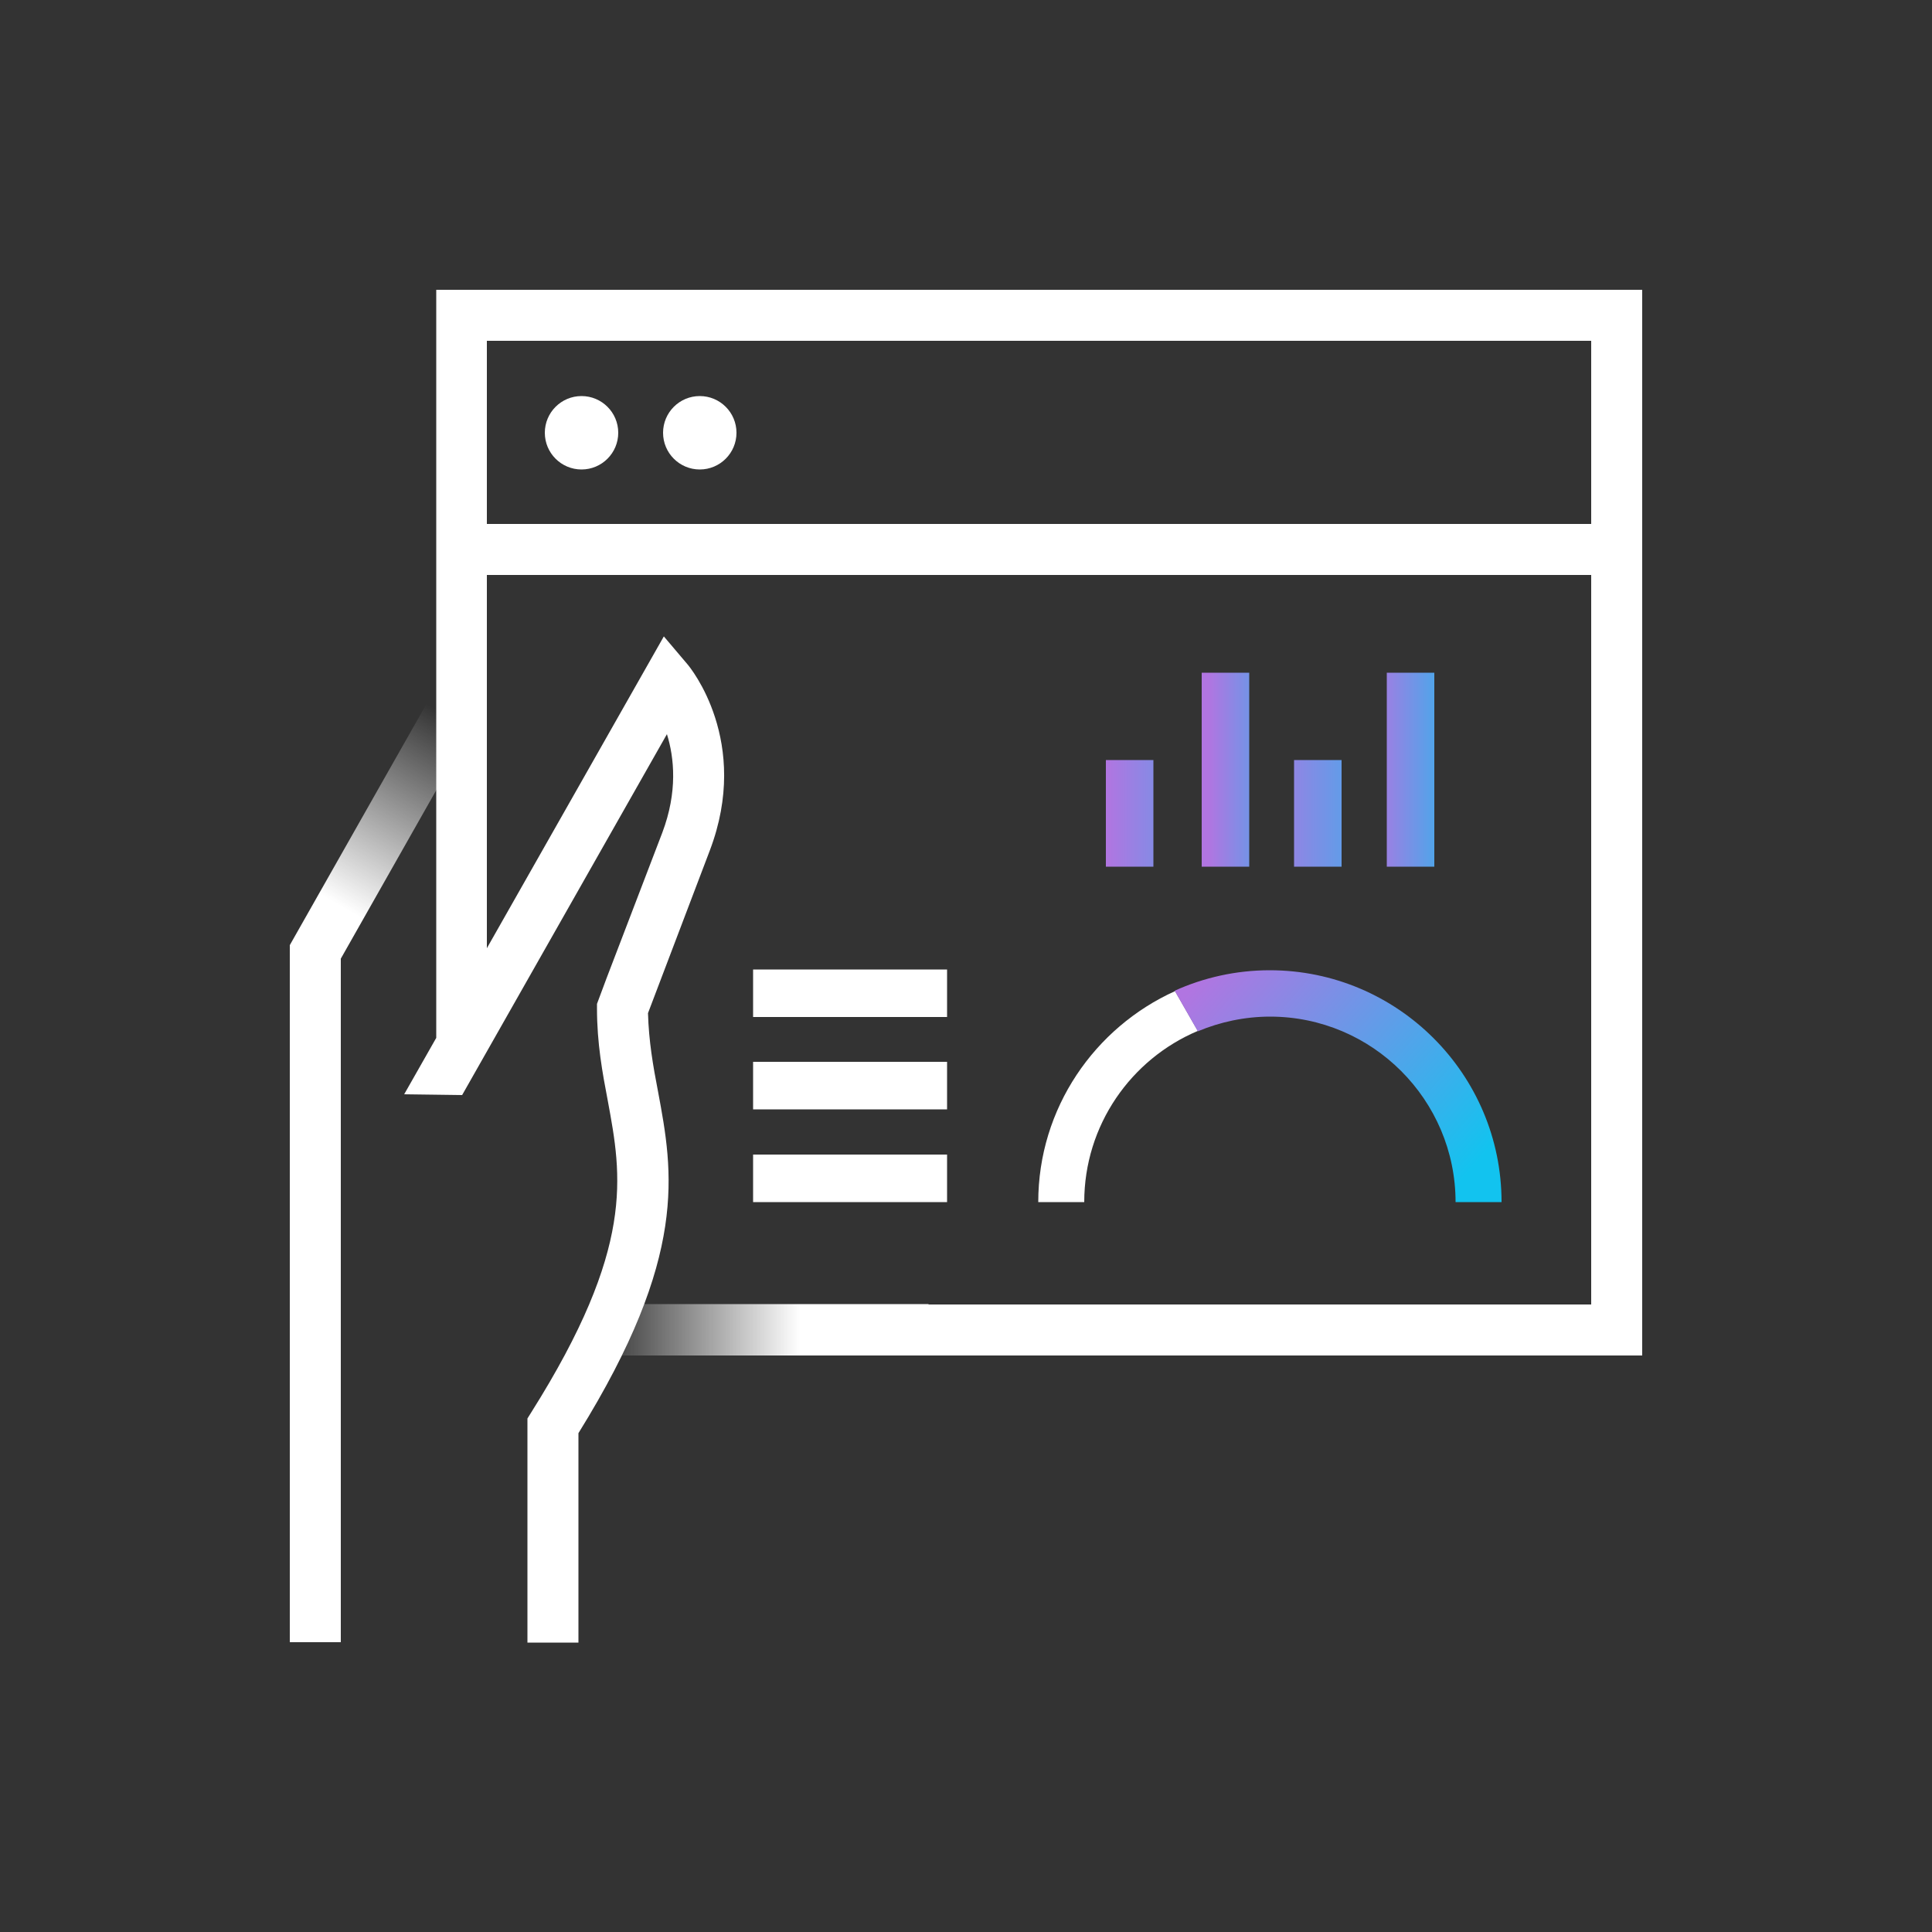
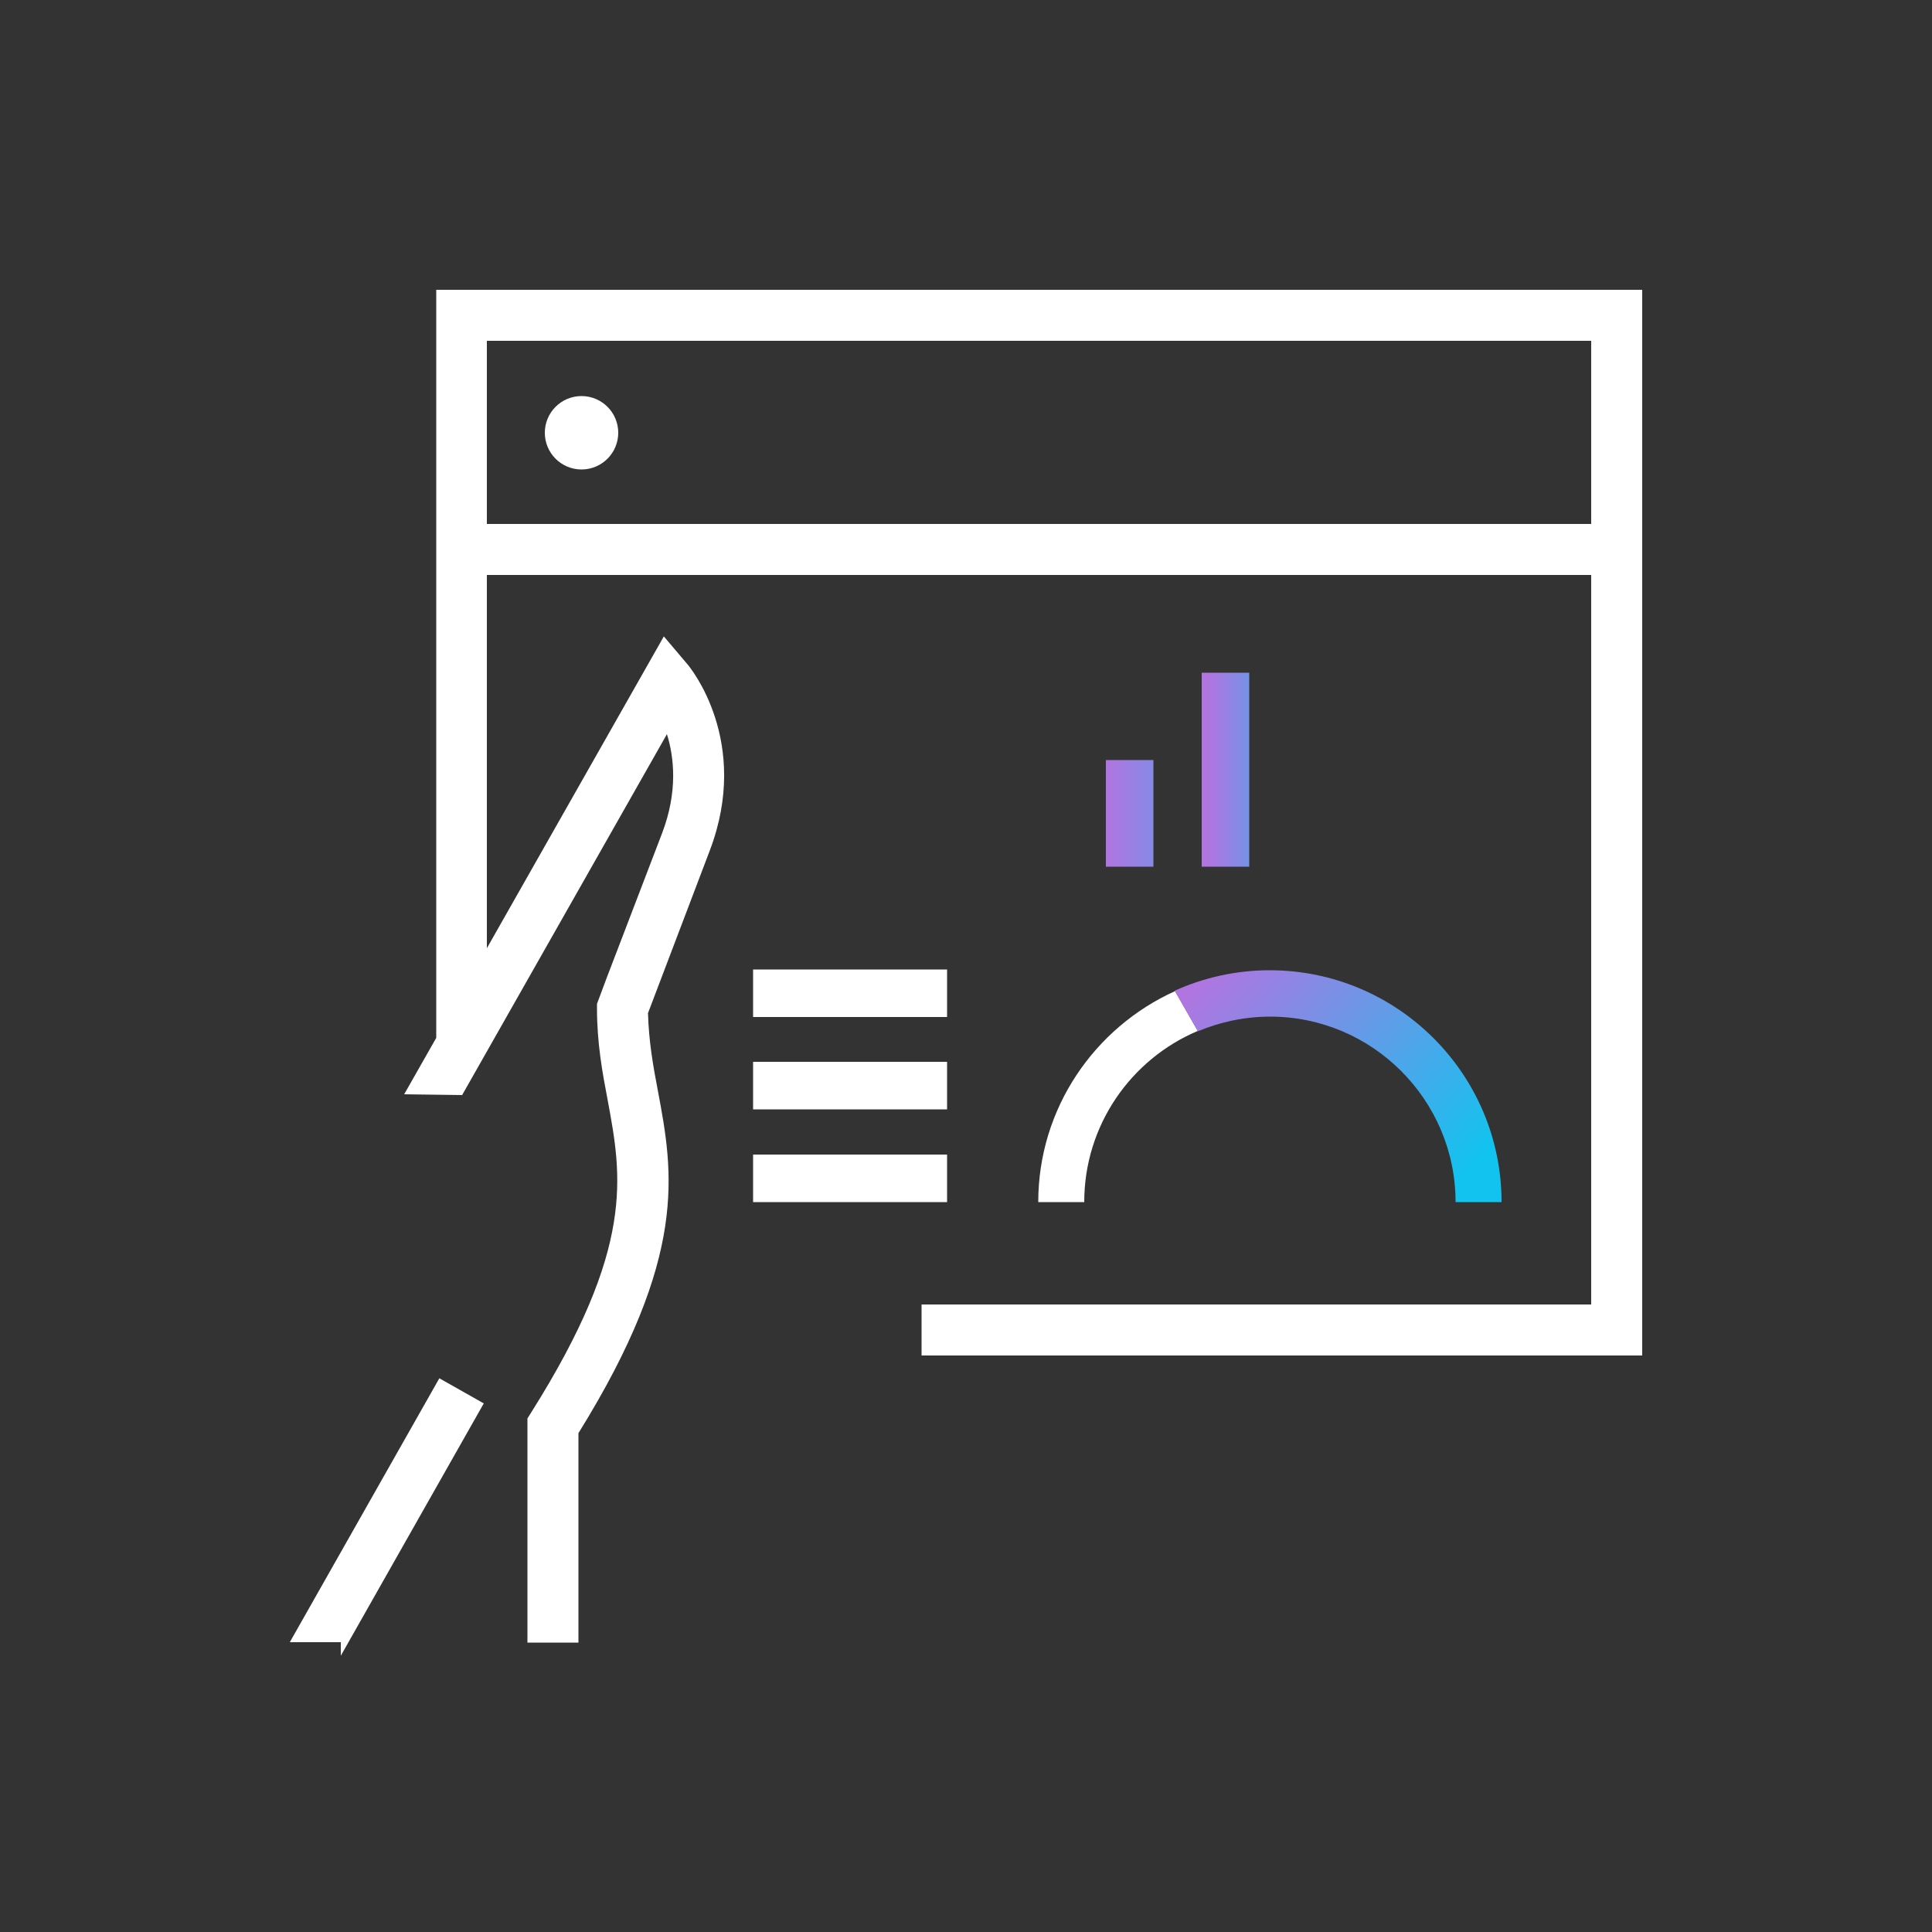
<svg xmlns="http://www.w3.org/2000/svg" id="Calque_1" x="0" y="0" version="1.1" viewBox="0 0 500 500" xml:space="preserve">
  <rect x="0" y="0" width="500" height="500" fill="#333333" stroke="none" />
  <style />
  <circle cx="150.5" cy="112" r="9.5" fill="#fff" />
-   <circle cx="181.1" cy="112" r="9.5" fill="#fff" />
  <linearGradient id="SVGID_1_" x1="126.343" x2="156.416" y1="243.568" y2="295.937" gradientTransform="matrix(1 0 0 -1 0 500)" gradientUnits="userSpaceOnUse">
    <stop offset="0" stop-color="#fff" />
    <stop offset=".936" stop-color="#fff" stop-opacity="0" />
  </linearGradient>
-   <path fill="url(#SVGID_1_)" d="M88.2 425H75V244.6l38.7-68.3 11.5 6.5-37 65.3z" />
+   <path fill="url(#SVGID_1_)" d="M88.2 425H75l38.7-68.3 11.5 6.5-37 65.3z" />
  <linearGradient id="SVGID_00000059269128139453362140000006911640582483899326_" x1="232.404" x2="287.98" y1="155.85" y2="155.85" gradientTransform="rotate(180 219.726 250)" gradientUnits="userSpaceOnUse">
    <stop offset="0" stop-color="#fff" />
    <stop offset=".936" stop-color="#fff" stop-opacity="0" />
  </linearGradient>
-   <path fill="url(#SVGID_00000059269128139453362140000006911640582483899326_)" d="M149.6 337.5h90.7v13.3h-90.7z" />
  <path fill="#fff" d="M304.1 256.5l5.9 10.3c-17.3 7.3-29.4 24.4-29.4 44.3h-11.9c0-24.3 14.6-45.2 35.4-54.6zM194.9 298.8h50.2v12.3h-50.2zM194.9 274.8h50.2v12.3h-50.2zM194.9 250.9h50.2v12.3h-50.2z" />
  <linearGradient id="SVGID_00000147900132075622835170000000653124686834411705_" x1="312.807" x2="340.374" y1="300.8" y2="300.8" gradientTransform="matrix(1 0 0 -1 0 500)" gradientUnits="userSpaceOnUse">
    <stop offset="0" stop-color="#b175e1" />
    <stop offset="1" stop-color="#12c3ef" />
  </linearGradient>
  <path fill="url(#SVGID_00000147900132075622835170000000653124686834411705_)" d="M311 174.1h12.3v50.2H311z" />
  <linearGradient id="SVGID_00000109012349345957349870000003370314921644754875_" x1="324.955" x2="370.435" y1="289.5" y2="289.5" gradientTransform="matrix(1 0 0 -1 0 500)" gradientUnits="userSpaceOnUse">
    <stop offset="0" stop-color="#b175e1" />
    <stop offset="1" stop-color="#12c3ef" />
  </linearGradient>
-   <path fill="url(#SVGID_00000109012349345957349870000003370314921644754875_)" d="M334.9 196.7h12.3v27.6h-12.3z" />
  <linearGradient id="SVGID_00000074422429177329323270000014432141778983387027_" x1="286.307" x2="331.788" y1="289.5" y2="289.5" gradientTransform="matrix(1 0 0 -1 0 500)" gradientUnits="userSpaceOnUse">
    <stop offset="0" stop-color="#b175e1" />
    <stop offset="1" stop-color="#12c3ef" />
  </linearGradient>
  <path fill="url(#SVGID_00000074422429177329323270000014432141778983387027_)" d="M286.2 196.7h12.3v27.6h-12.3z" />
  <linearGradient id="SVGID_00000144324982733272201610000006019715989638009528_" x1="354.714" x2="382.281" y1="300.8" y2="300.8" gradientTransform="matrix(1 0 0 -1 0 500)" gradientUnits="userSpaceOnUse">
    <stop offset="0" stop-color="#b175e1" />
    <stop offset="1" stop-color="#12c3ef" />
  </linearGradient>
-   <path fill="url(#SVGID_00000144324982733272201610000006019715989638009528_)" d="M358.9 174.1h12.3v50.2h-12.3z" />
  <path fill="#fff" d="M112.9 75v193.6l-8.3 14.6 15 .2 53-93.4c1.9 6.1 2.8 14.9-1.2 25.5L157 253.1l-2.5 6.7v1.2c0 9 1.4 16.6 2.8 23.9 3.6 19.5 7.1 37.9-19.8 80.6l-1 1.6v58h13.2v-54.2c28.5-45.9 24.5-67.5 20.6-88.4-1.3-6.7-2.4-13.1-2.6-20.3l16-42.1c10.7-28.2-5.1-47.4-5.8-48.2l-6.1-7.2-45.8 80.7v-96.6h285.8v188.8H238.5v13.2H425V75H112.9zm13.1 60.6V88.2h285.8v47.4H126z" />
  <linearGradient id="SVGID_00000117657644183771275300000004423501629412804283_" x1="316.156" x2="380.927" y1="246.669" y2="302.477" gradientUnits="userSpaceOnUse">
    <stop offset="0" stop-color="#b175e1" />
    <stop offset="1" stop-color="#12c3ef" />
  </linearGradient>
  <path fill="url(#SVGID_00000117657644183771275300000004423501629412804283_)" d="M328.6 251.1c-8.7 0-17.1 1.9-24.6 5.3l6 10.5c5.7-2.4 12.1-3.8 18.7-3.8 26.5 0 48 21.6 48 48h11.9c0-33.1-26.9-60-60-60z" />
</svg>